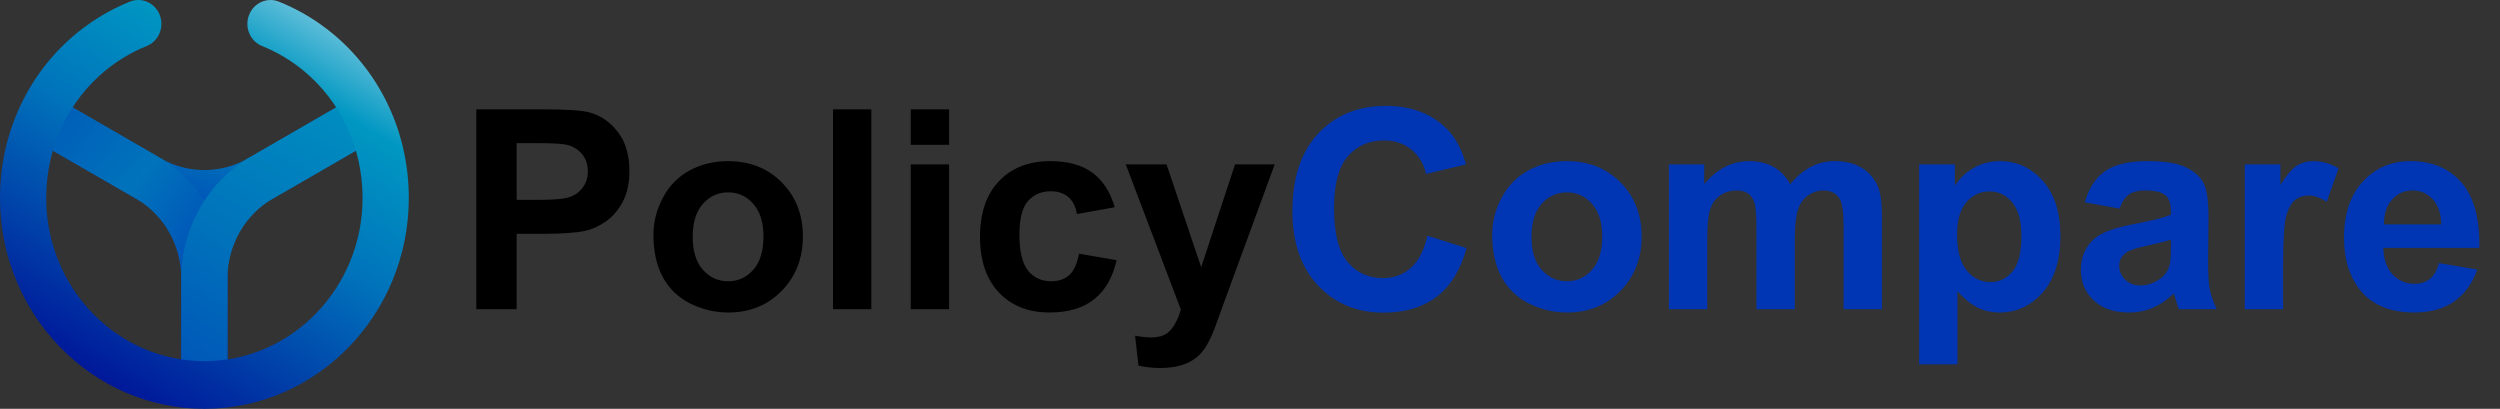
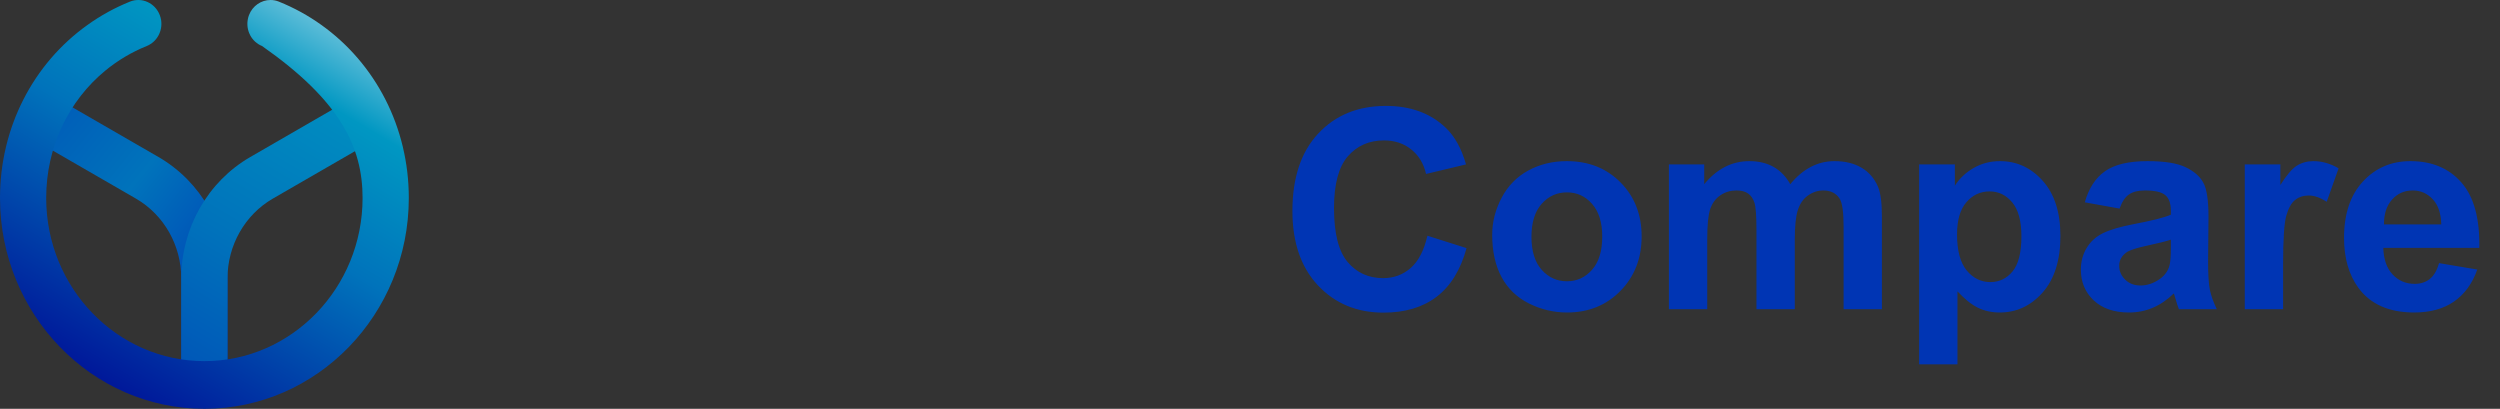
<svg xmlns="http://www.w3.org/2000/svg" width="477" height="78" viewBox="0 0 477 78" fill="none">
  <rect x="0" y="0" width="477" height="78" fill="#333333" stroke="none" />
-   <path d="M47.265 30.24C42.166 33.185 35.829 33.184 30.728 30.241L10.004 18.273L5.697 26.208L26.422 38.175C30.3 40.415 34.648 41.535 38.996 41.535C43.345 41.535 47.694 40.415 51.572 38.175L72.296 26.208L67.99 18.273L47.265 30.24Z" fill="url(#paint0_linear)" />
  <path d="M7.506 27.252L25.931 37.891C31.27 40.974 34.587 46.812 34.587 53.124V73.453H43.406V53.124C43.406 43.523 38.36 34.646 30.238 29.957L11.813 19.318L7.506 27.252Z" fill="url(#paint1_linear)" />
  <path d="M47.757 29.957C39.634 34.646 34.587 43.523 34.587 53.124V73.453H43.406V53.124C43.406 46.812 46.723 40.974 52.063 37.891L70.488 27.252L66.181 19.318L47.757 29.957Z" fill="url(#paint2_linear)" />
-   <path d="M47.504 2.89C47.386 3.194 47.305 3.505 47.261 3.816C46.922 5.889 48.027 7.986 50 8.783C52.893 9.952 55.537 11.532 57.863 13.445C64.924 19.232 69.18 28.071 69.18 37.776C69.18 54.937 55.639 68.903 39 68.903C22.353 68.903 8.813 54.937 8.813 37.776C8.813 28.071 13.069 19.232 20.137 13.438C22.463 11.532 25.099 9.952 27.993 8.783C29.966 7.986 31.07 5.889 30.739 3.816C30.688 3.505 30.606 3.194 30.488 2.89C29.597 0.551 27.043 -0.602 24.776 0.316C21.866 1.493 19.157 2.99 16.676 4.773C6.332 12.155 0 24.327 0 37.776C0 59.958 17.494 78 39 78C60.499 78 78 59.958 78 37.776C78 24.312 71.661 12.132 61.294 4.743C58.82 2.973 56.118 1.485 53.217 0.316C52.688 0.102 52.143 -1.11104e-08 51.608 -1.11104e-08C49.848 0.001 48.187 1.097 47.504 2.89" fill="url(#paint3_linear)" />
-   <path d="M90.877 59V20.858H103.235C107.918 20.858 110.971 21.049 112.393 21.43C114.579 22.003 116.409 23.252 117.883 25.177C119.357 27.085 120.095 29.556 120.095 32.592C120.095 34.934 119.67 36.902 118.82 38.498C117.97 40.094 116.886 41.351 115.568 42.271C114.267 43.172 112.94 43.771 111.587 44.066C109.748 44.43 107.086 44.612 103.599 44.612H98.578V59H90.877ZM98.578 27.31V38.134H102.793C105.828 38.134 107.858 37.934 108.881 37.535C109.904 37.136 110.702 36.512 111.275 35.662C111.864 34.812 112.159 33.823 112.159 32.696C112.159 31.308 111.752 30.164 110.936 29.262C110.121 28.36 109.089 27.796 107.84 27.57C106.921 27.397 105.074 27.31 102.298 27.31H98.578ZM124.674 44.794C124.674 42.366 125.272 40.016 126.469 37.743C127.666 35.471 129.357 33.737 131.542 32.54C133.745 31.343 136.2 30.745 138.905 30.745C143.086 30.745 146.511 32.106 149.183 34.83C151.854 37.535 153.189 40.961 153.189 45.106C153.189 49.287 151.836 52.756 149.13 55.514C146.442 58.254 143.051 59.624 138.958 59.624C136.425 59.624 134.005 59.052 131.699 57.907C129.409 56.763 127.666 55.089 126.469 52.886C125.272 50.666 124.674 47.968 124.674 44.794ZM132.167 45.185C132.167 47.925 132.817 50.024 134.118 51.481C135.419 52.938 137.024 53.666 138.932 53.666C140.839 53.666 142.435 52.938 143.719 51.481C145.02 50.024 145.67 47.908 145.67 45.133C145.67 42.427 145.02 40.345 143.719 38.888C142.435 37.431 140.839 36.703 138.932 36.703C137.024 36.703 135.419 37.431 134.118 38.888C132.817 40.345 132.167 42.444 132.167 45.185ZM158.939 59V20.858H166.25V59H158.939ZM173.769 27.622V20.858H181.08V27.622H173.769ZM173.769 59V31.369H181.08V59H173.769ZM212.692 39.539L205.485 40.84C205.242 39.4 204.687 38.316 203.82 37.587C202.97 36.859 201.86 36.495 200.49 36.495C198.668 36.495 197.211 37.128 196.119 38.394C195.043 39.643 194.506 41.742 194.506 44.69C194.506 47.968 195.052 50.284 196.145 51.637C197.255 52.99 198.738 53.666 200.594 53.666C201.981 53.666 203.117 53.276 204.002 52.496C204.887 51.698 205.511 50.336 205.875 48.411L213.056 49.634C212.31 52.929 210.879 55.418 208.763 57.101C206.647 58.783 203.811 59.624 200.255 59.624C196.214 59.624 192.988 58.35 190.577 55.8C188.183 53.25 186.986 49.72 186.986 45.211C186.986 40.649 188.192 37.102 190.603 34.569C193.014 32.02 196.275 30.745 200.386 30.745C203.751 30.745 206.422 31.473 208.399 32.93C210.394 34.37 211.825 36.573 212.692 39.539ZM214.799 31.369H222.579L229.187 50.986L235.64 31.369H243.211L233.454 57.959L231.711 62.773C231.069 64.386 230.453 65.617 229.864 66.467C229.291 67.317 228.624 68.002 227.86 68.522C227.114 69.06 226.187 69.477 225.076 69.771C223.984 70.066 222.744 70.214 221.356 70.214C219.951 70.214 218.572 70.066 217.219 69.771L216.569 64.047C217.713 64.273 218.745 64.386 219.665 64.386C221.365 64.386 222.622 63.883 223.437 62.877C224.253 61.888 224.877 60.622 225.311 59.078L214.799 31.369Z" fill="black" />
+   <path d="M47.504 2.89C47.386 3.194 47.305 3.505 47.261 3.816C46.922 5.889 48.027 7.986 50 8.783C64.924 19.232 69.18 28.071 69.18 37.776C69.18 54.937 55.639 68.903 39 68.903C22.353 68.903 8.813 54.937 8.813 37.776C8.813 28.071 13.069 19.232 20.137 13.438C22.463 11.532 25.099 9.952 27.993 8.783C29.966 7.986 31.07 5.889 30.739 3.816C30.688 3.505 30.606 3.194 30.488 2.89C29.597 0.551 27.043 -0.602 24.776 0.316C21.866 1.493 19.157 2.99 16.676 4.773C6.332 12.155 0 24.327 0 37.776C0 59.958 17.494 78 39 78C60.499 78 78 59.958 78 37.776C78 24.312 71.661 12.132 61.294 4.743C58.82 2.973 56.118 1.485 53.217 0.316C52.688 0.102 52.143 -1.11104e-08 51.608 -1.11104e-08C49.848 0.001 48.187 1.097 47.504 2.89" fill="url(#paint3_linear)" />
  <path d="M272.351 44.976L279.818 47.344C278.674 51.507 276.766 54.603 274.095 56.632C271.441 58.644 268.067 59.65 263.974 59.65C258.909 59.65 254.746 57.925 251.485 54.473C248.224 51.004 246.594 46.269 246.594 40.267C246.594 33.919 248.233 28.993 251.511 25.489C254.789 21.968 259.1 20.207 264.442 20.207C269.108 20.207 272.898 21.586 275.812 24.344C277.546 25.975 278.847 28.316 279.714 31.369L272.091 33.19C271.64 31.213 270.695 29.652 269.255 28.507C267.833 27.362 266.098 26.79 264.052 26.79C261.224 26.79 258.926 27.805 257.157 29.834C255.405 31.863 254.529 35.15 254.529 39.695C254.529 44.517 255.396 47.951 257.131 49.998C258.865 52.045 261.12 53.068 263.896 53.068C265.942 53.068 267.703 52.417 269.177 51.117C270.652 49.816 271.71 47.769 272.351 44.976ZM284.71 44.794C284.71 42.366 285.308 40.016 286.505 37.743C287.702 35.471 289.393 33.737 291.579 32.54C293.781 31.343 296.236 30.745 298.942 30.745C303.122 30.745 306.547 32.106 309.219 34.83C311.89 37.535 313.225 40.961 313.225 45.106C313.225 49.287 311.872 52.756 309.167 55.514C306.478 58.254 303.087 59.624 298.994 59.624C296.461 59.624 294.042 59.052 291.735 57.907C289.445 56.763 287.702 55.089 286.505 52.886C285.308 50.666 284.71 47.968 284.71 44.794ZM292.203 45.185C292.203 47.925 292.853 50.024 294.154 51.481C295.455 52.938 297.06 53.666 298.968 53.666C300.876 53.666 302.471 52.938 303.755 51.481C305.056 50.024 305.706 47.908 305.706 45.133C305.706 42.427 305.056 40.345 303.755 38.888C302.471 37.431 300.876 36.703 298.968 36.703C297.06 36.703 295.455 37.431 294.154 38.888C292.853 40.345 292.203 42.444 292.203 45.185ZM318.429 31.369H325.167V35.142C327.578 32.21 330.449 30.745 333.779 30.745C335.549 30.745 337.084 31.109 338.385 31.837C339.685 32.566 340.752 33.667 341.585 35.142C342.799 33.667 344.108 32.566 345.513 31.837C346.918 31.109 348.419 30.745 350.014 30.745C352.044 30.745 353.761 31.161 355.166 31.994C356.571 32.809 357.62 34.014 358.314 35.61C358.817 36.789 359.069 38.697 359.069 41.334V59H351.758V43.207C351.758 40.467 351.506 38.697 351.003 37.9C350.327 36.859 349.286 36.339 347.881 36.339C346.858 36.339 345.895 36.651 344.993 37.275C344.091 37.9 343.441 38.819 343.042 40.033C342.643 41.23 342.443 43.129 342.443 45.731V59H335.132V43.858C335.132 41.169 335.002 39.435 334.742 38.654C334.482 37.874 334.074 37.292 333.519 36.911C332.981 36.529 332.244 36.339 331.308 36.339C330.18 36.339 329.166 36.642 328.264 37.249C327.362 37.856 326.711 38.732 326.312 39.877C325.931 41.022 325.74 42.921 325.74 45.575V59H318.429V31.369ZM366.172 31.369H372.988V35.428C373.873 34.04 375.07 32.913 376.579 32.046C378.088 31.178 379.761 30.745 381.6 30.745C384.809 30.745 387.532 32.002 389.77 34.517C392.007 37.032 393.126 40.536 393.126 45.028C393.126 49.642 391.999 53.233 389.744 55.8C387.489 58.35 384.757 59.624 381.548 59.624C380.022 59.624 378.634 59.321 377.385 58.714C376.154 58.107 374.853 57.066 373.483 55.592V69.511H366.172V31.369ZM373.404 44.716C373.404 47.821 374.02 50.119 375.252 51.611C376.483 53.085 377.984 53.822 379.753 53.822C381.453 53.822 382.866 53.146 383.994 51.793C385.121 50.423 385.685 48.185 385.685 45.081C385.685 42.184 385.104 40.033 383.942 38.628C382.78 37.223 381.34 36.521 379.623 36.521C377.836 36.521 376.353 37.214 375.174 38.602C373.994 39.972 373.404 42.01 373.404 44.716ZM404.418 39.799L397.783 38.602C398.529 35.931 399.813 33.953 401.634 32.67C403.455 31.386 406.161 30.745 409.751 30.745C413.012 30.745 415.441 31.135 417.036 31.916C418.632 32.679 419.751 33.659 420.393 34.855C421.052 36.035 421.381 38.212 421.381 41.386L421.303 49.92C421.303 52.348 421.416 54.143 421.641 55.306C421.884 56.45 422.327 57.682 422.968 59H415.735C415.545 58.514 415.31 57.794 415.033 56.84C414.912 56.407 414.825 56.121 414.773 55.982C413.524 57.196 412.188 58.107 410.766 58.714C409.344 59.321 407.826 59.624 406.213 59.624C403.368 59.624 401.122 58.853 399.474 57.309C397.844 55.765 397.029 53.814 397.029 51.455C397.029 49.894 397.402 48.506 398.147 47.292C398.893 46.06 399.934 45.124 401.27 44.482C402.622 43.823 404.565 43.251 407.098 42.765C410.515 42.123 412.882 41.525 414.2 40.97V40.241C414.2 38.836 413.853 37.839 413.16 37.249C412.466 36.642 411.156 36.339 409.231 36.339C407.93 36.339 406.915 36.599 406.187 37.119C405.458 37.622 404.869 38.515 404.418 39.799ZM414.2 45.731C413.264 46.043 411.781 46.416 409.751 46.85C407.722 47.283 406.395 47.708 405.771 48.125C404.817 48.801 404.34 49.66 404.34 50.7C404.34 51.724 404.721 52.608 405.484 53.354C406.248 54.1 407.219 54.473 408.398 54.473C409.717 54.473 410.974 54.039 412.171 53.172C413.056 52.513 413.637 51.706 413.914 50.752C414.105 50.128 414.2 48.94 414.2 47.188V45.731ZM435.613 59H428.302V31.369H435.093V35.298C436.255 33.442 437.295 32.219 438.215 31.629C439.151 31.04 440.209 30.745 441.389 30.745C443.054 30.745 444.659 31.204 446.202 32.124L443.939 38.498C442.707 37.7 441.562 37.301 440.504 37.301C439.481 37.301 438.614 37.587 437.903 38.16C437.191 38.715 436.628 39.73 436.211 41.204C435.812 42.678 435.613 45.766 435.613 50.466V59ZM465.377 50.206L472.662 51.429C471.726 54.1 470.243 56.138 468.213 57.543C466.201 58.931 463.678 59.624 460.642 59.624C455.838 59.624 452.282 58.055 449.975 54.915C448.154 52.4 447.243 49.226 447.243 45.393C447.243 40.814 448.44 37.232 450.833 34.647C453.227 32.046 456.254 30.745 459.914 30.745C464.024 30.745 467.268 32.106 469.644 34.83C472.021 37.535 473.157 41.69 473.053 47.292H454.736C454.788 49.46 455.378 51.151 456.505 52.365C457.633 53.562 459.038 54.161 460.72 54.161C461.865 54.161 462.828 53.849 463.608 53.224C464.389 52.6 464.978 51.594 465.377 50.206ZM465.794 42.817C465.742 40.701 465.195 39.096 464.155 38.004C463.114 36.894 461.848 36.339 460.356 36.339C458.76 36.339 457.442 36.92 456.401 38.082C455.361 39.244 454.849 40.822 454.866 42.817H465.794Z" fill="#0035B4" />
  <defs>
    <linearGradient id="paint0_linear" x1="30.017" y1="58.51" x2="48.367" y2="-3.54" gradientUnits="userSpaceOnUse">
      <stop stop-color="#0035B4" />
      <stop offset="0.152" stop-color="#0035B4" />
      <stop offset="0.496" stop-color="#0073BB" />
      <stop offset="1" stop-color="#0073BB" />
    </linearGradient>
    <linearGradient id="paint1_linear" x1="96.536" y1="106.895" x2="-112.129" y2="-62.866" gradientUnits="userSpaceOnUse">
      <stop stop-color="#0035B4" />
      <stop offset="0.208" stop-color="#0035B4" />
      <stop offset="0.243" stop-color="#0035B4" />
      <stop offset="0.373" stop-color="#0073BB" />
      <stop offset="0.592" stop-color="#0035B4" />
      <stop offset="0.699" stop-color="#0035B4" />
      <stop offset="0.749" stop-color="#0035B4" />
      <stop offset="1" stop-color="#0035B4" />
    </linearGradient>
    <linearGradient id="paint2_linear" x1="18.751" y1="96.993" x2="81.312" y2="-8.068" gradientUnits="userSpaceOnUse">
      <stop stop-color="#0035B4" />
      <stop offset="0.473" stop-color="#0073BB" />
      <stop offset="0.824" stop-color="#0097C2" />
      <stop offset="1" stop-color="white" />
    </linearGradient>
    <linearGradient id="paint3_linear" x1="13.864" y1="82.623" x2="72.008" y2="-15.021" gradientUnits="userSpaceOnUse">
      <stop stop-color="#000091" />
      <stop offset="0.003" stop-color="#000091" />
      <stop offset="0.473" stop-color="#0073BB" />
      <stop offset="0.692" stop-color="#0097C2" />
      <stop offset="1" stop-color="white" />
    </linearGradient>
  </defs>
</svg>